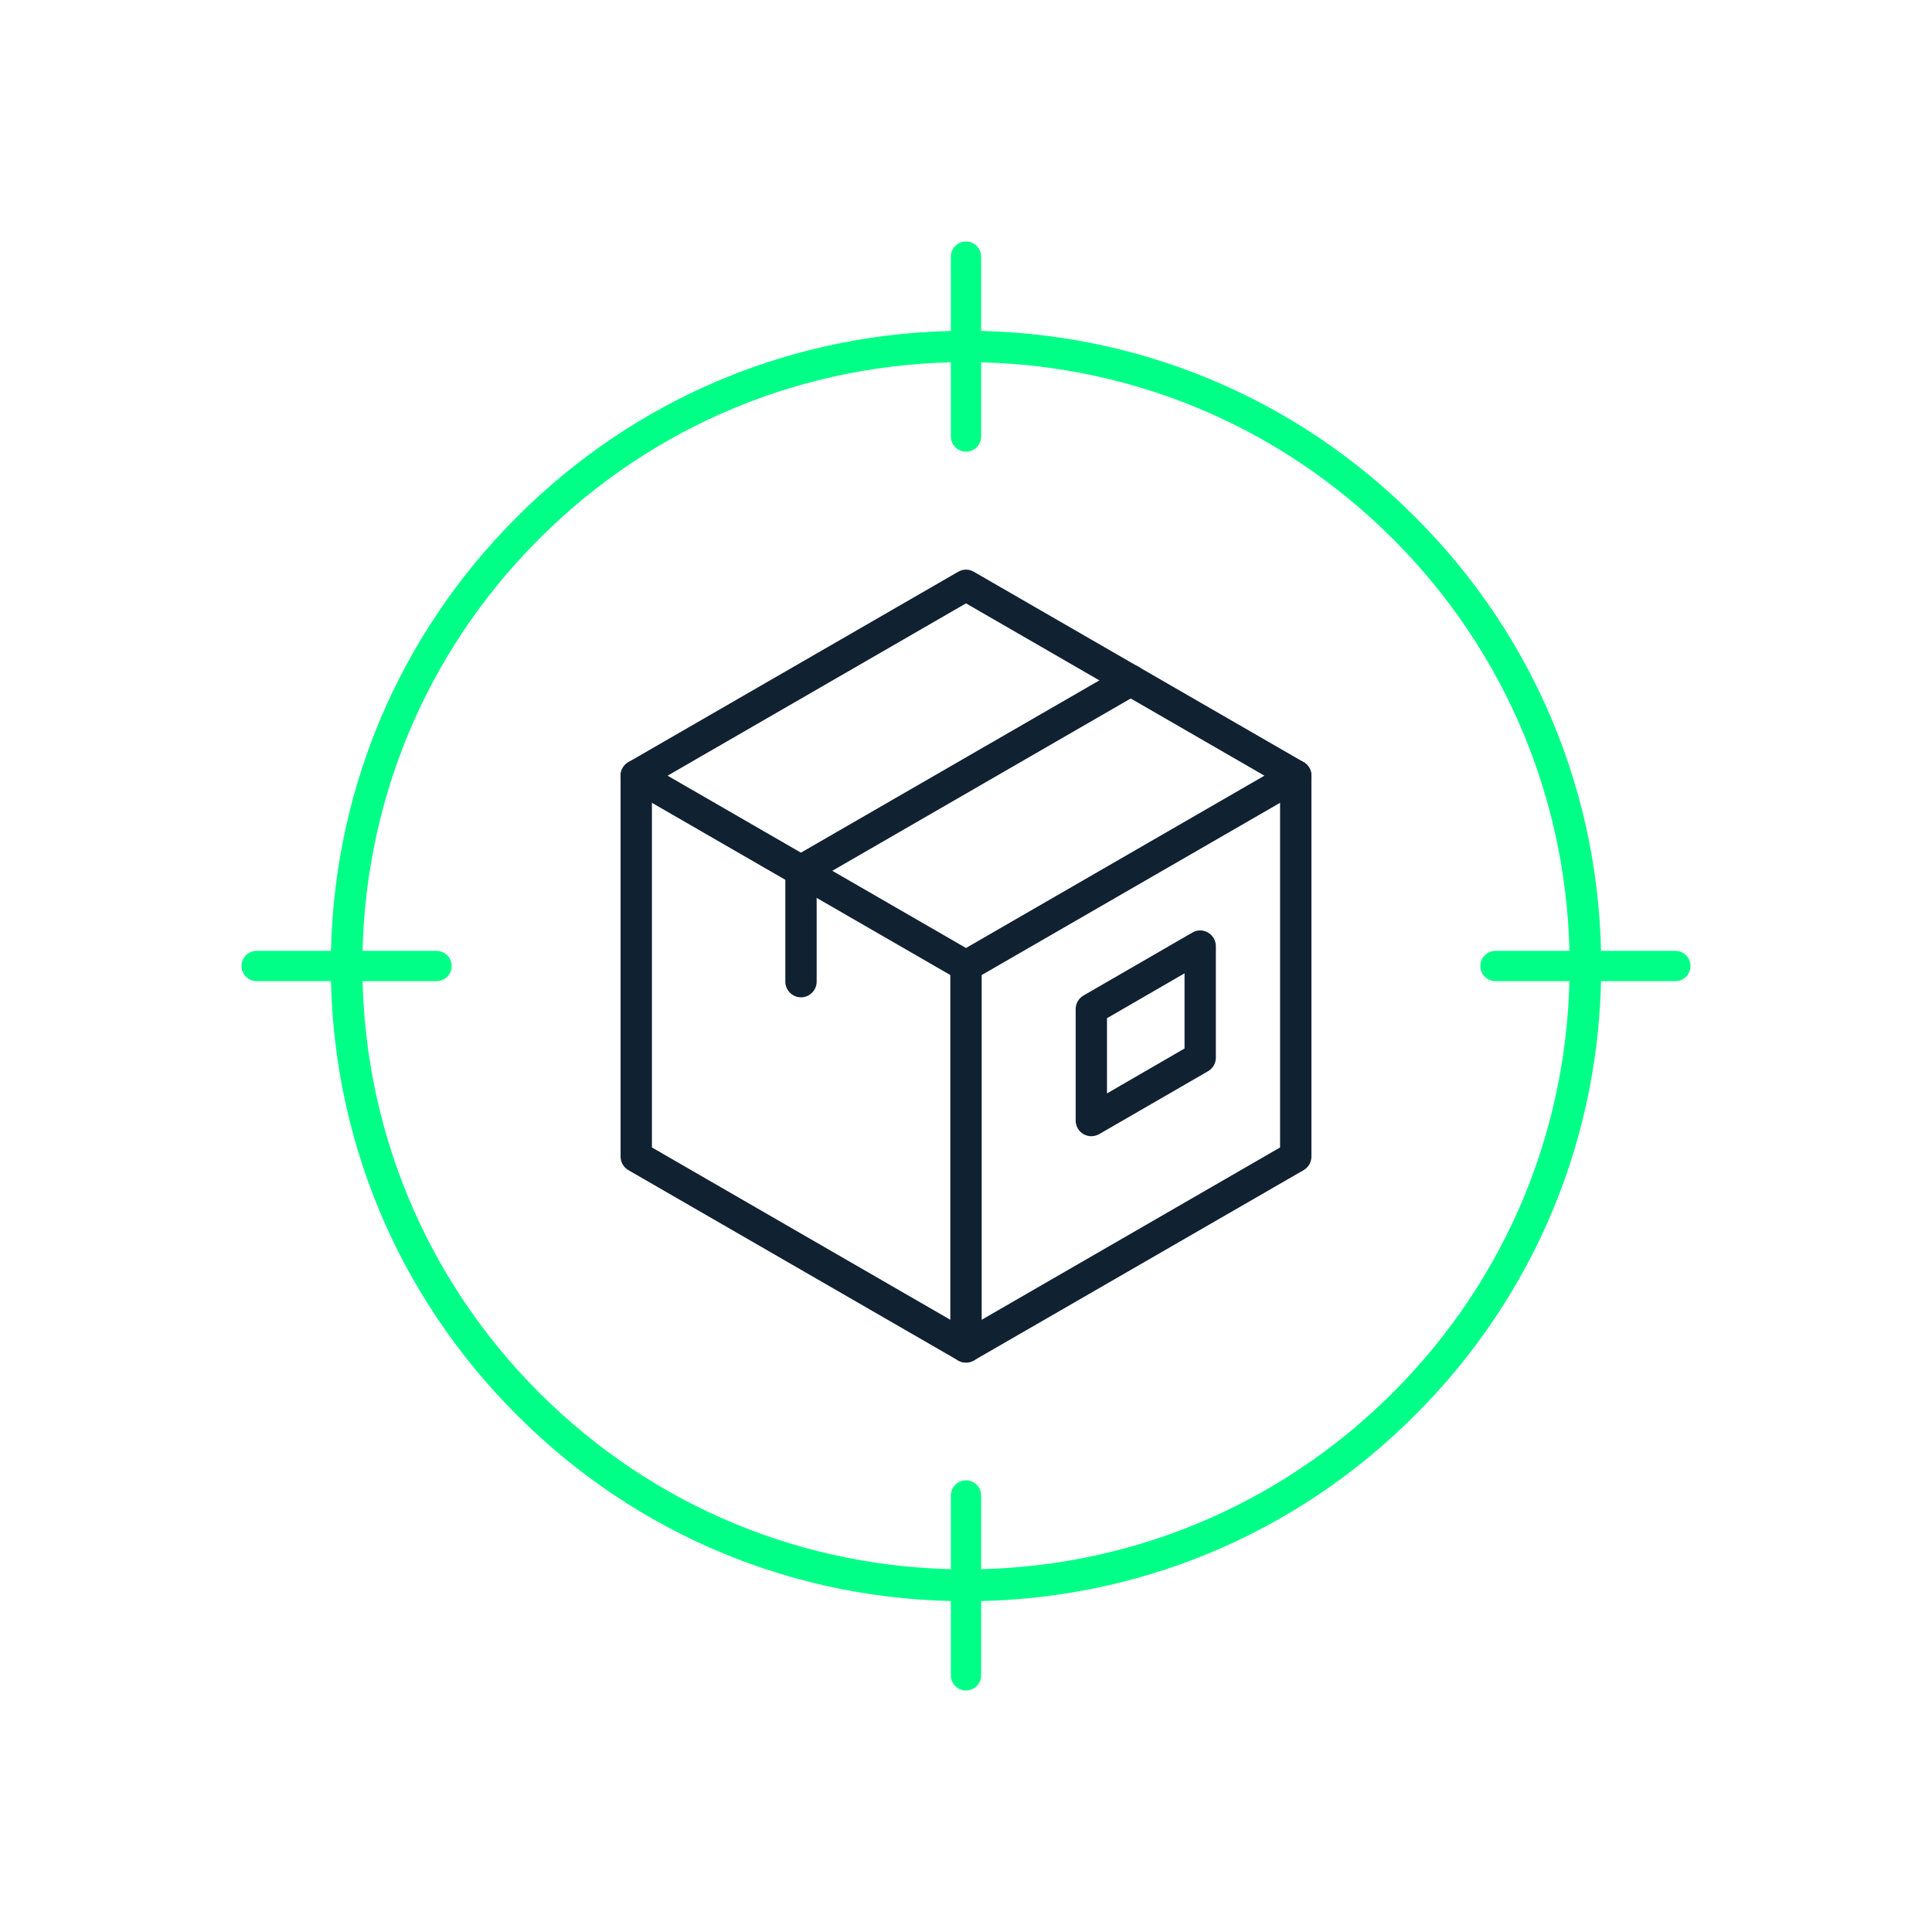
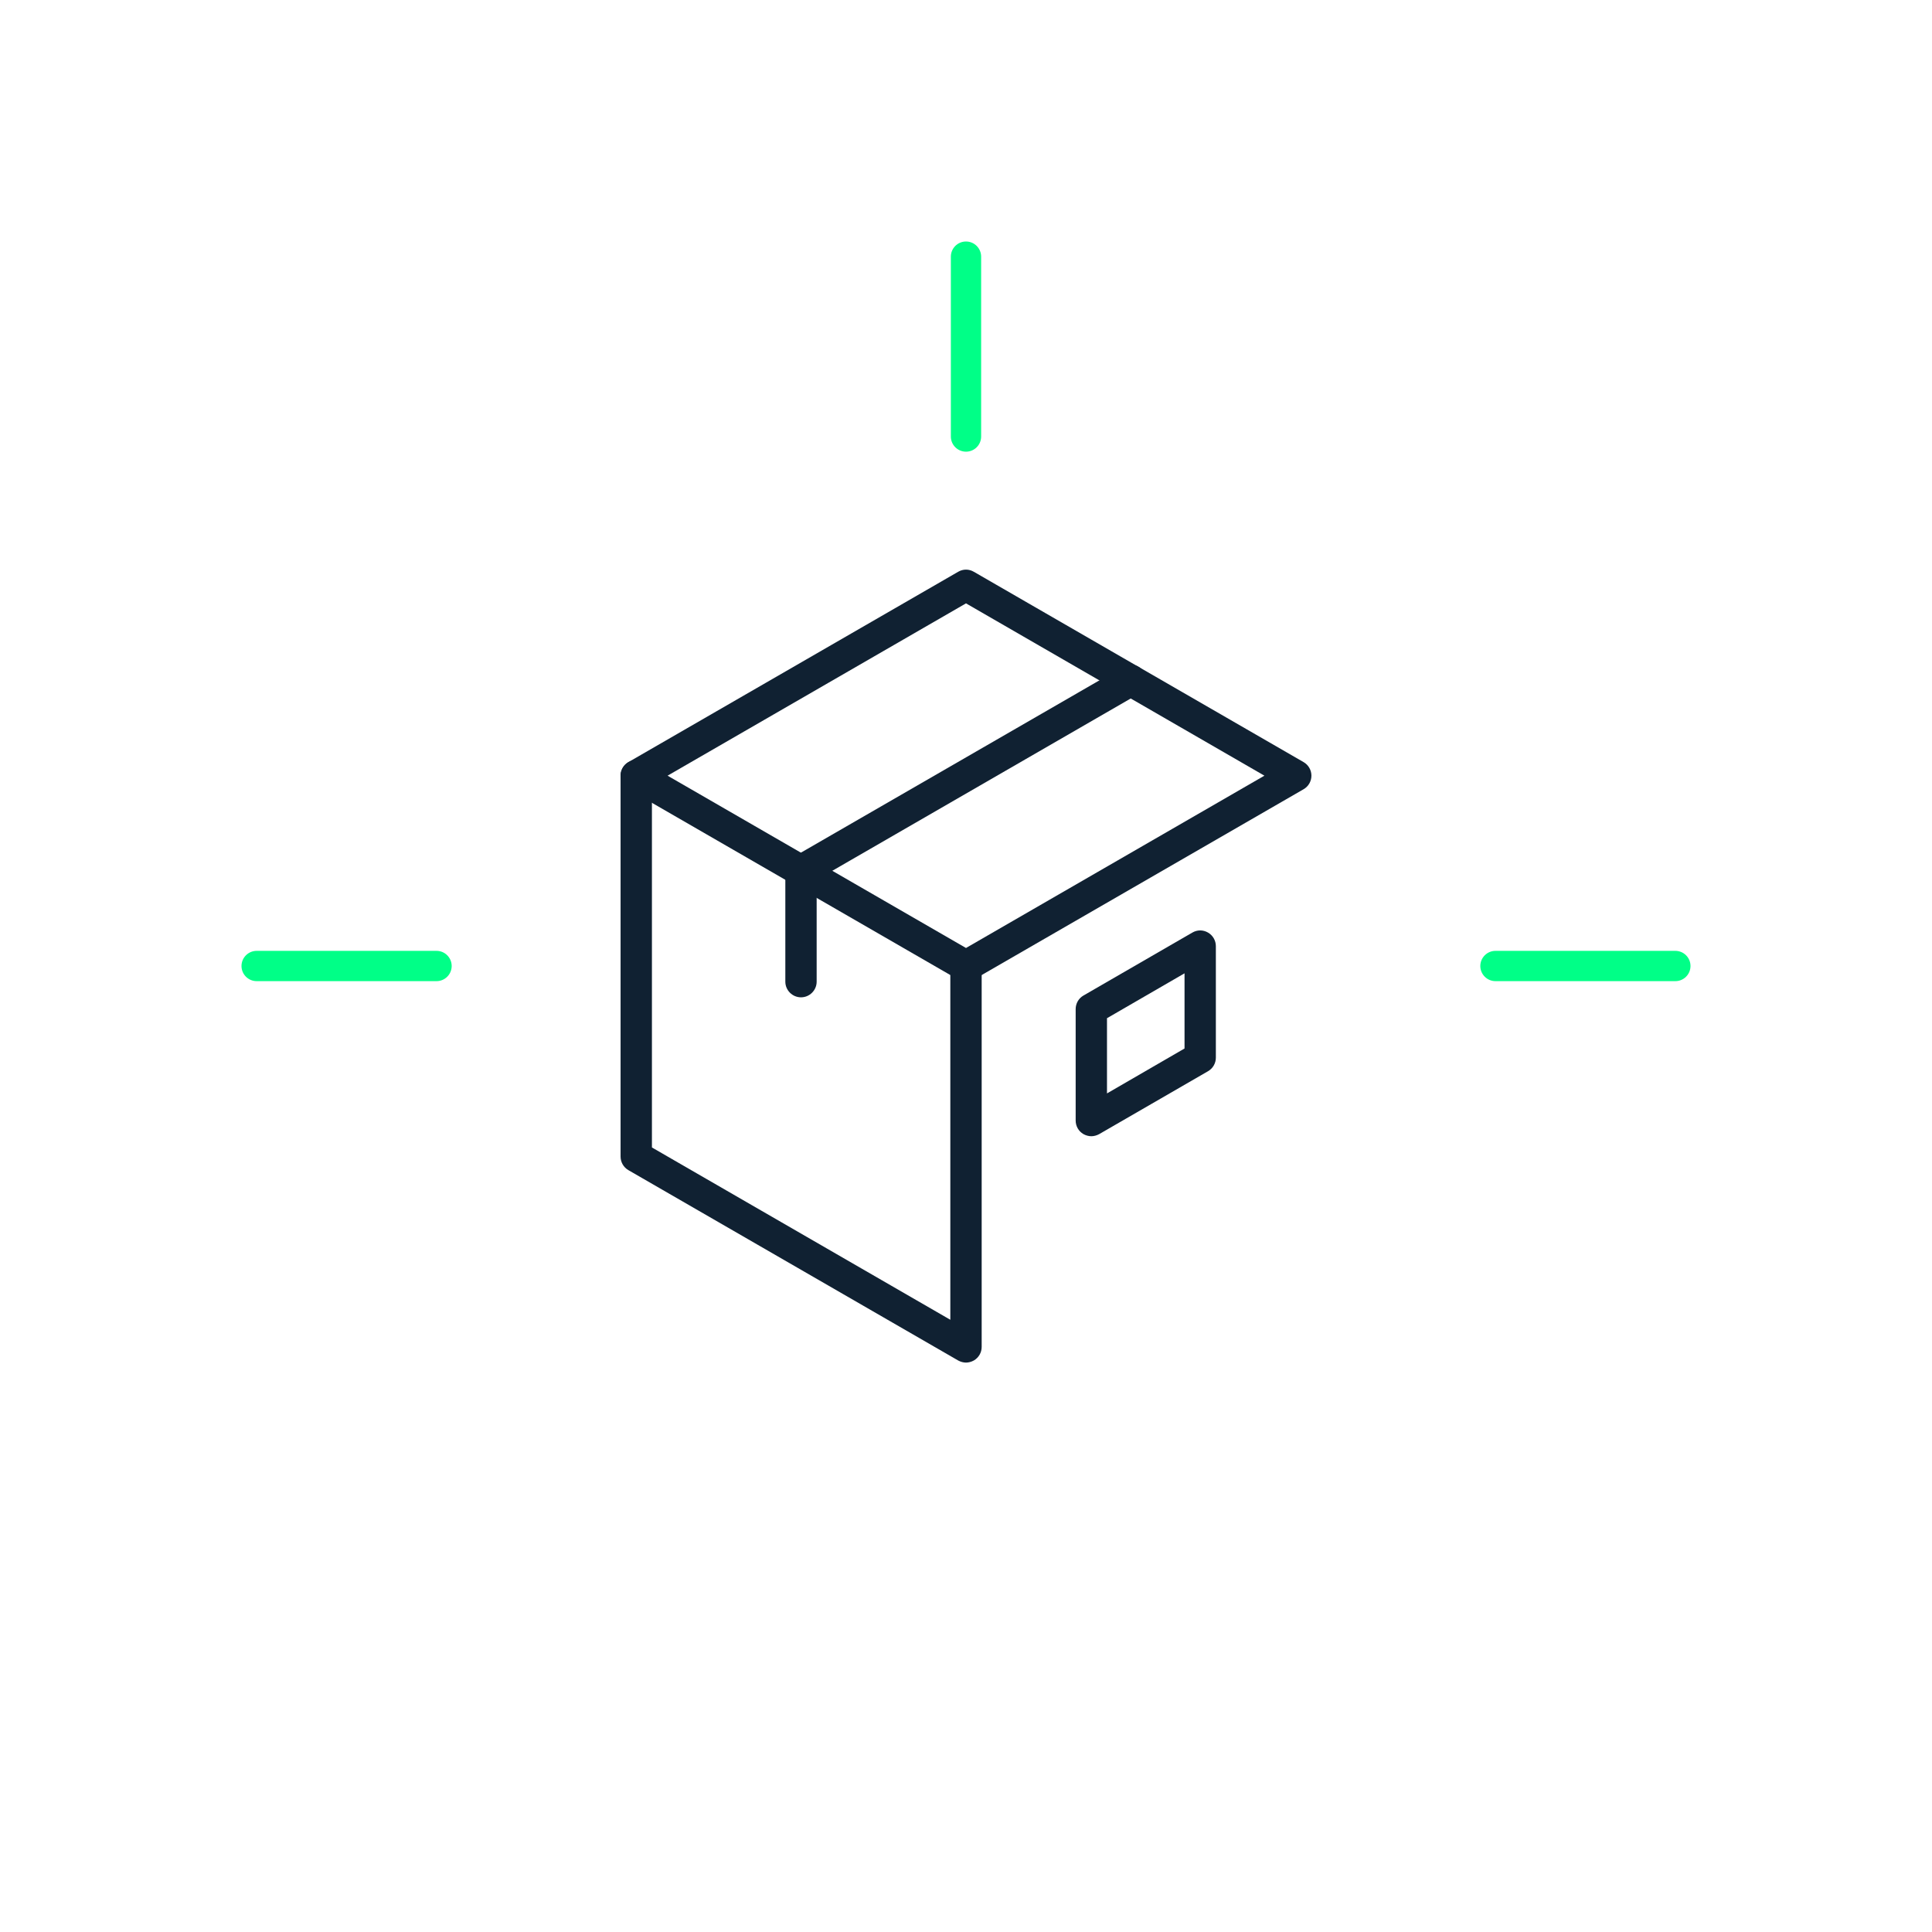
<svg xmlns="http://www.w3.org/2000/svg" width="80" height="80" viewBox="0 0 80 80" fill="none">
  <path d="M45.189 47.049C45.081 47.049 44.962 47.016 44.865 46.962C44.659 46.843 44.541 46.627 44.541 46.4V41.784C44.541 41.557 44.659 41.34 44.865 41.222L49.373 38.616C49.578 38.497 49.816 38.497 50.022 38.616C50.227 38.735 50.346 38.951 50.346 39.178V43.795C50.346 44.022 50.227 44.238 50.022 44.357L45.514 46.962C45.416 47.016 45.297 47.049 45.189 47.049ZM45.838 42.162V45.276L49.049 43.416V40.303L45.838 42.162Z" fill="#102132" />
  <path d="M40 40.649C39.892 40.649 39.773 40.616 39.676 40.562L26.022 32.681C25.816 32.562 25.697 32.346 25.697 32.119C25.697 31.892 25.816 31.676 26.022 31.557L39.676 23.676C39.881 23.557 40.119 23.557 40.324 23.676L53.978 31.557C54.184 31.676 54.303 31.892 54.303 32.119C54.303 32.346 54.184 32.562 53.978 32.681L40.324 40.562C40.227 40.616 40.108 40.649 40 40.649ZM27.643 32.119L40 39.254L52.357 32.119L40 24.984L27.643 32.119Z" fill="#102132" />
  <path d="M40 56.422C39.892 56.422 39.773 56.389 39.676 56.335L26.022 48.454C25.816 48.335 25.697 48.119 25.697 47.892V32.119C25.697 31.762 25.989 31.47 26.346 31.47C26.703 31.47 26.995 31.762 26.995 32.119V47.514L39.351 54.649V40C39.351 39.643 39.643 39.351 40 39.351C40.357 39.351 40.649 39.643 40.649 40V55.773C40.649 56 40.53 56.216 40.324 56.335C40.227 56.389 40.108 56.422 40 56.422Z" fill="#102132" />
-   <path d="M40 56.422C39.773 56.422 39.557 56.303 39.438 56.097C39.254 55.784 39.362 55.395 39.676 55.211L53.005 47.514V32.119C53.005 31.762 53.297 31.47 53.654 31.47C54.011 31.47 54.303 31.762 54.303 32.119V47.892C54.303 48.119 54.184 48.335 53.978 48.454L40.324 56.335C40.227 56.389 40.108 56.422 40 56.422Z" fill="#102132" />
  <path d="M33.168 41.297C32.811 41.297 32.519 41.005 32.519 40.649V36.054C32.519 35.827 32.638 35.611 32.843 35.492L46.497 27.611C46.811 27.427 47.2 27.535 47.384 27.849C47.568 28.162 47.459 28.551 47.146 28.735L33.816 36.432V40.649C33.816 41.005 33.524 41.297 33.168 41.297Z" fill="#102132" />
-   <path d="M40 66.303C32.973 66.303 26.367 63.568 21.405 58.595C16.432 53.632 13.697 47.027 13.697 40C13.697 32.973 16.432 26.368 21.405 21.405C26.367 16.432 32.973 13.697 40 13.697C47.027 13.697 53.632 16.432 58.595 21.405C63.568 26.368 66.303 32.973 66.303 40C66.303 47.027 63.568 53.632 58.595 58.595C53.632 63.568 47.027 66.303 40 66.303ZM40 14.995C33.319 14.995 27.038 17.6 22.324 22.314C17.6 27.038 15.005 33.319 15.005 39.989C15.005 46.66 17.611 52.951 22.324 57.665C27.049 62.389 33.33 64.984 40 64.984C46.67 64.984 52.962 62.378 57.676 57.665C62.4 52.941 64.995 46.66 64.995 39.989C64.995 33.319 62.389 27.027 57.676 22.314C52.951 17.589 46.67 14.995 40 14.995Z" fill="#00FF87" />
  <path d="M18.076 40.627H10.627C10.281 40.627 10 40.346 10 40C10 39.654 10.281 39.373 10.627 39.373H18.076C18.422 39.373 18.703 39.654 18.703 40C18.703 40.346 18.422 40.627 18.076 40.627Z" fill="#00FF87" />
  <path d="M69.373 40.627H61.924C61.578 40.627 61.297 40.346 61.297 40C61.297 39.654 61.578 39.373 61.924 39.373H69.373C69.719 39.373 70 39.654 70 40C70 40.346 69.719 40.627 69.373 40.627Z" fill="#00FF87" />
  <path d="M40 18.703C39.654 18.703 39.373 18.422 39.373 18.076V10.627C39.373 10.281 39.654 10 40 10C40.346 10 40.627 10.281 40.627 10.627V18.076C40.627 18.422 40.346 18.703 40 18.703Z" fill="#00FF87" />
-   <path d="M40 70C39.654 70 39.373 69.719 39.373 69.373V61.924C39.373 61.578 39.654 61.297 40 61.297C40.346 61.297 40.627 61.578 40.627 61.924V69.373C40.627 69.719 40.346 70 40 70Z" fill="#00FF87" />
</svg>